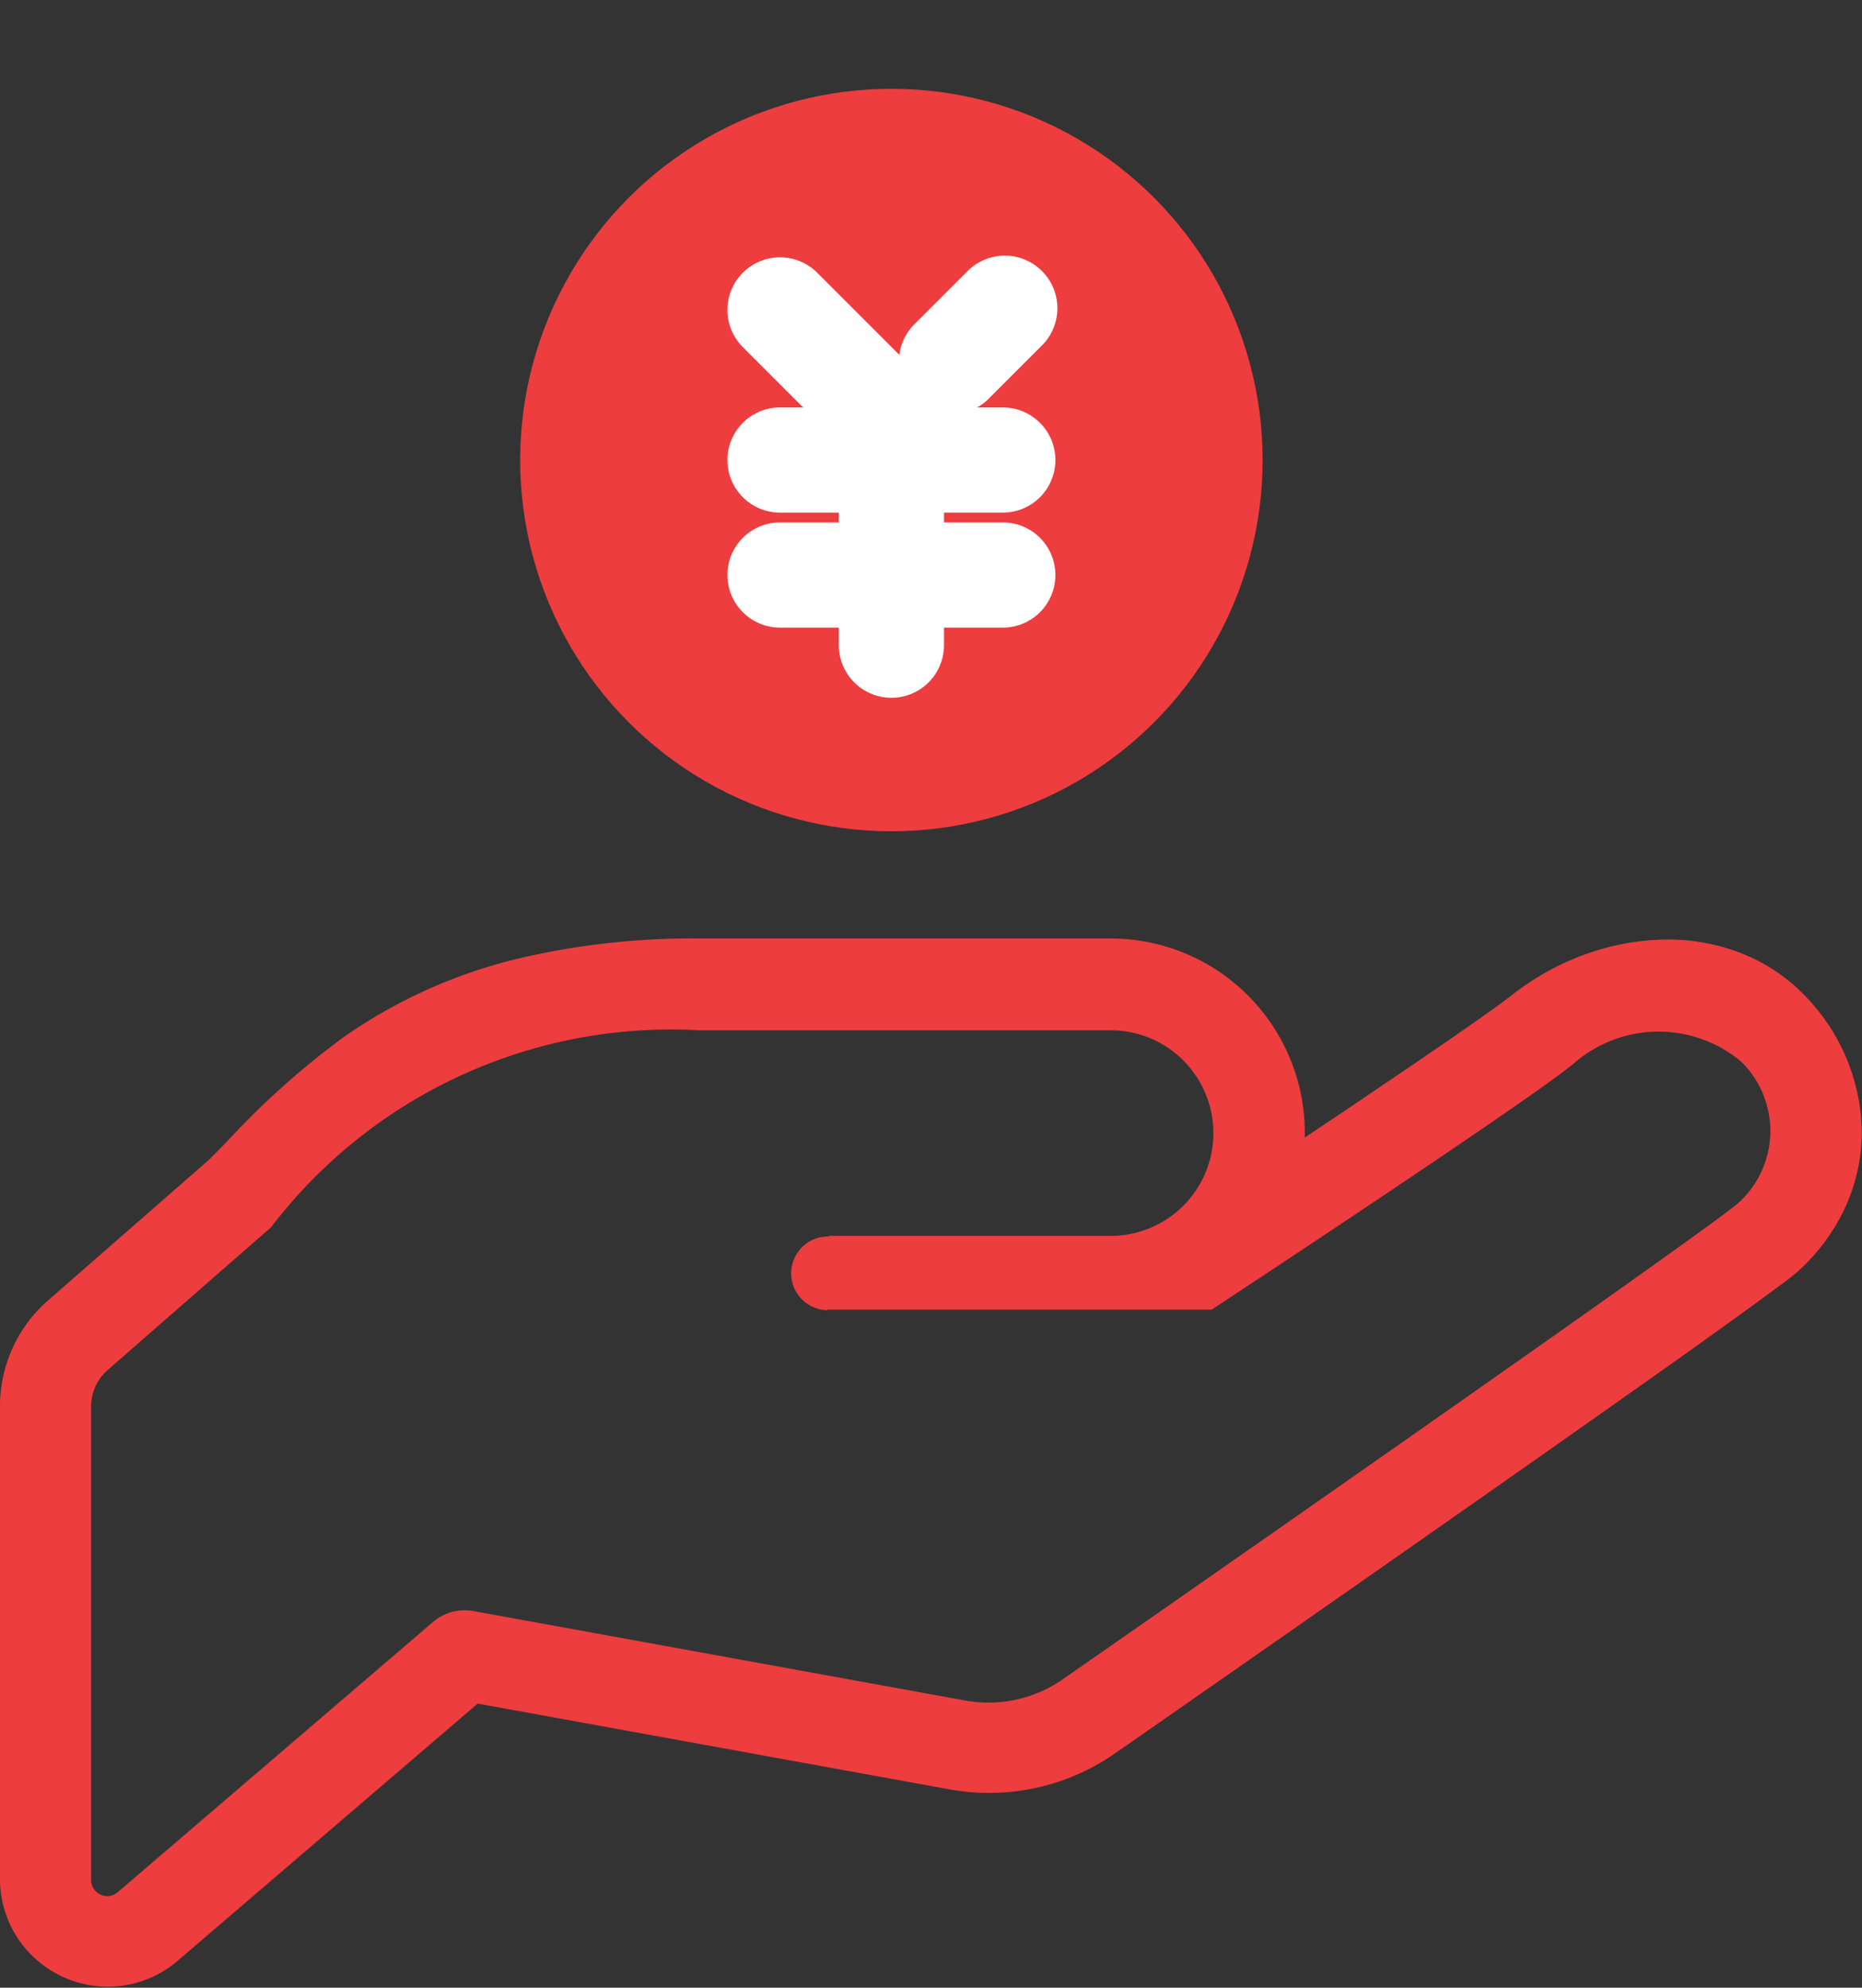
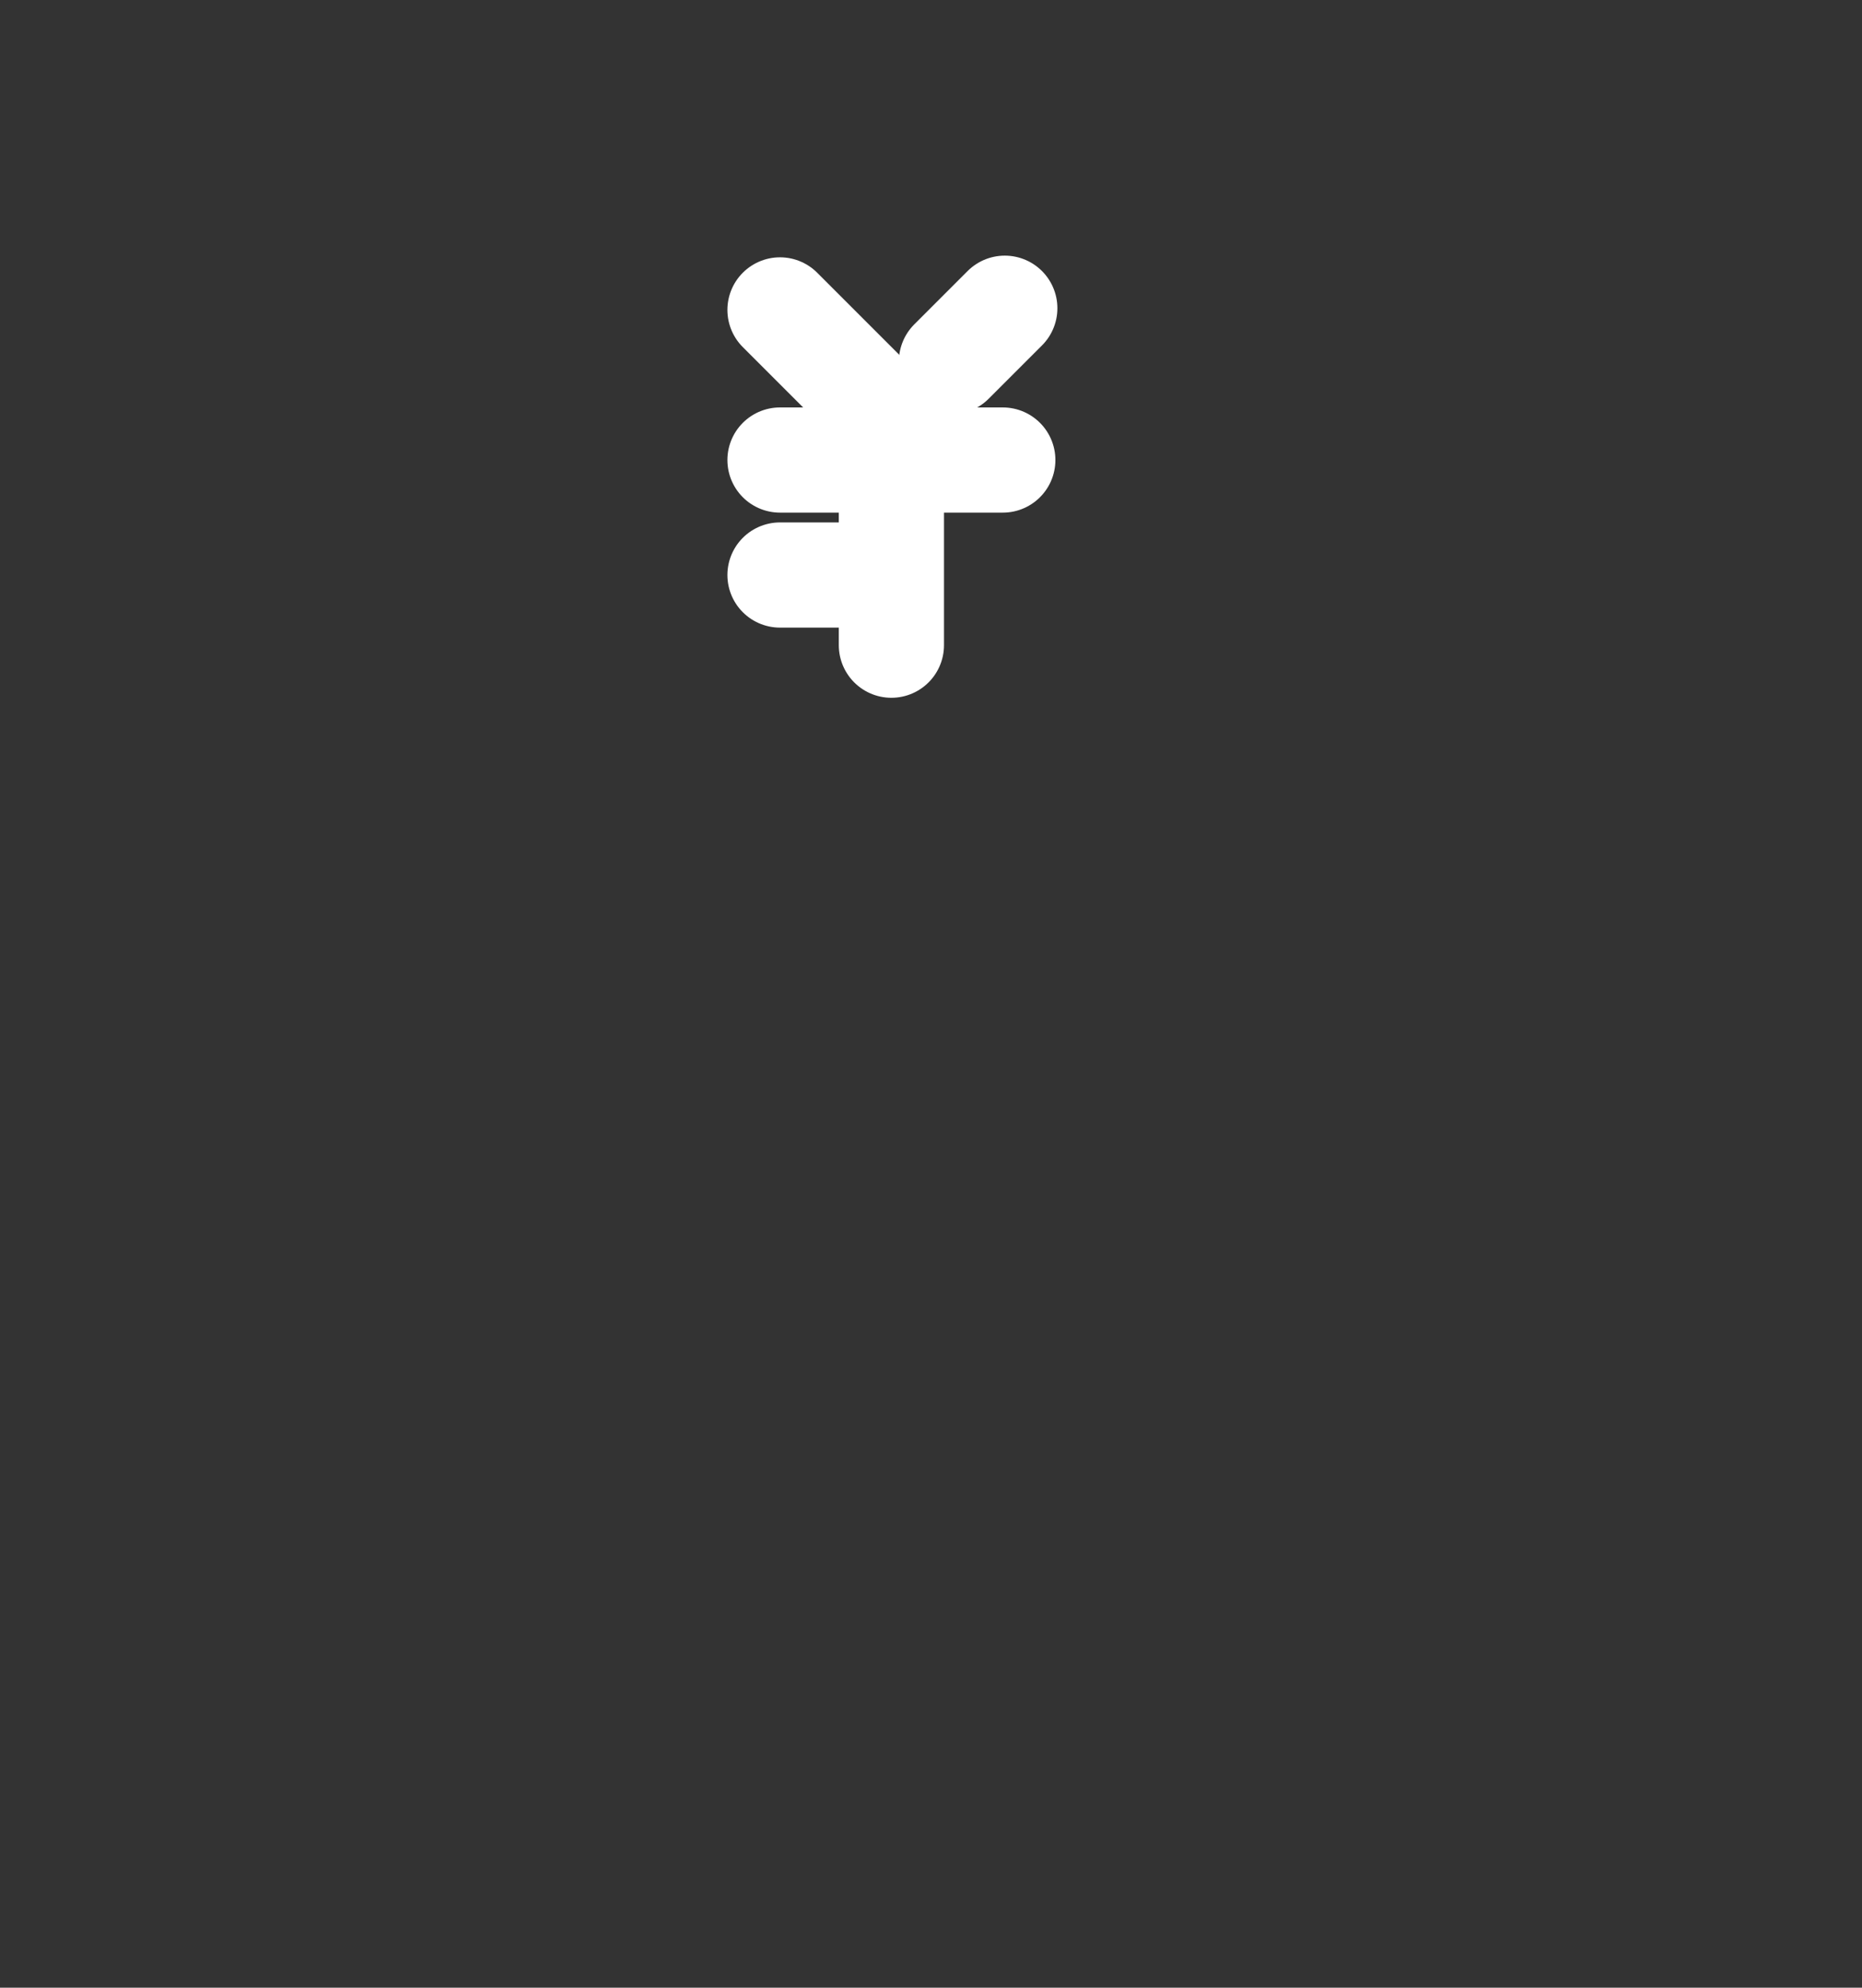
<svg xmlns="http://www.w3.org/2000/svg" viewBox="0 0 17.701 18.895">
  <rect x="0" y="0" width="17.701" height="18.895" fill="#333333" stroke="none" />
  <defs>
    <style>
      .cls-1 {
        fill: #ed3d3f;
      }

      .cls-2, .cls-3 {
        fill: none;
      }

      .cls-3 {
        stroke: #fff;
        stroke-linecap: round;
        stroke-linejoin: round;
      }
    </style>
  </defs>
  <g id="tesuu" transform="translate(-589.893 -1609.855)">
    <g id="愛アイコン2" transform="translate(589.892 1618.779)">
      <path id="パス_4521" data-name="パス 4521" class="cls-1" d="M397.457,271.917l0,0,0,0Z" transform="translate(-383.012 -271.435)" />
-       <path id="パス_4522" data-name="パス 4522" class="cls-1" d="M49.389,260.419h0a1.7,1.7,0,0,0-.6-.419,1.908,1.908,0,0,0-.736-.143,2.317,2.317,0,0,0-.734.125,2.475,2.475,0,0,0-.669.348l-.017.013-.006,0-.019.017c-.022.019-.065.051-.12.092-.194.144-.554.392-.98.681-.28.189-.589.4-.9.606,0-.015,0-.031,0-.046a1.847,1.847,0,0,0-1.846-1.846H38.854a7.2,7.2,0,0,0-1.672.179,4.877,4.877,0,0,0-1.72.765,7.8,7.8,0,0,0-1.089.974c-.062.064-.124.127-.185.188l-1.529,1.336a1.332,1.332,0,0,0-.455,1v4.5a1.023,1.023,0,0,0,.6.93h0a1.02,1.02,0,0,0,1.091-.156l2.85-2.443,4.484.815a2.063,2.063,0,0,0,.375.034,2.091,2.091,0,0,0,1.21-.383h0c.307-.213,1.807-1.257,3.287-2.294.74-.518,1.474-1.035,2.054-1.446.289-.206.539-.385.731-.525l.244-.179c.066-.049.114-.087.149-.116h0l.012-.01,0,0,.015-.014a1.886,1.886,0,0,0,.437-.593,1.731,1.731,0,0,0,.16-.7v-.022A1.887,1.887,0,0,0,49.389,260.419Zm-.67,1.951c-.44.366-6.405,4.514-6.405,4.514a1.236,1.236,0,0,1-.933.207l-4.673-.85a.465.465,0,0,0-.384.1l-3,2.571a.152.152,0,0,1-.164.024.154.154,0,0,1-.09-.14v-4.5a.459.459,0,0,1,.159-.348l1.551-1.355a4.784,4.784,0,0,1,4.073-1.873h3.909a.977.977,0,1,1,0,1.954H40.075l.012.006a.348.348,0,1,0-.023.7l.011-.005h3.648s3-1.973,3.441-2.339a1.225,1.225,0,0,1,1.585-.025A.921.921,0,0,1,48.719,262.37Z" transform="translate(-32.203 -259.85)" />
    </g>
    <g id="yen_hoso" transform="translate(593.994 1609.855)">
      <rect id="長方形_1288" data-name="長方形 1288" class="cls-2" width="8.746" height="8.746" />
-       <circle id="楕円形_124" data-name="楕円形 124" class="cls-1" cx="3.529" cy="3.529" r="3.529" transform="translate(0.844 0.844)" />
      <line id="線_121" data-name="線 121" class="cls-3" y1="0.507" x2="0.507" transform="translate(4.944 2.93)" />
      <line id="線_122" data-name="線 122" class="cls-3" x2="1.013" y2="1.013" transform="translate(3.314 2.946)" />
      <line id="線_123" data-name="線 123" class="cls-3" y1="2.026" transform="translate(4.373 4.107)" />
      <line id="線_124" data-name="線 124" class="cls-3" x2="1.013" transform="translate(3.314 4.373)" />
      <line id="線_125" data-name="線 125" class="cls-3" x2="1.013" transform="translate(3.314 5.466)" />
      <line id="線_126" data-name="線 126" class="cls-3" x2="1.013" transform="translate(4.419 4.373)" />
-       <line id="線_127" data-name="線 127" class="cls-3" x2="1.013" transform="translate(4.419 5.466)" />
    </g>
  </g>
</svg>